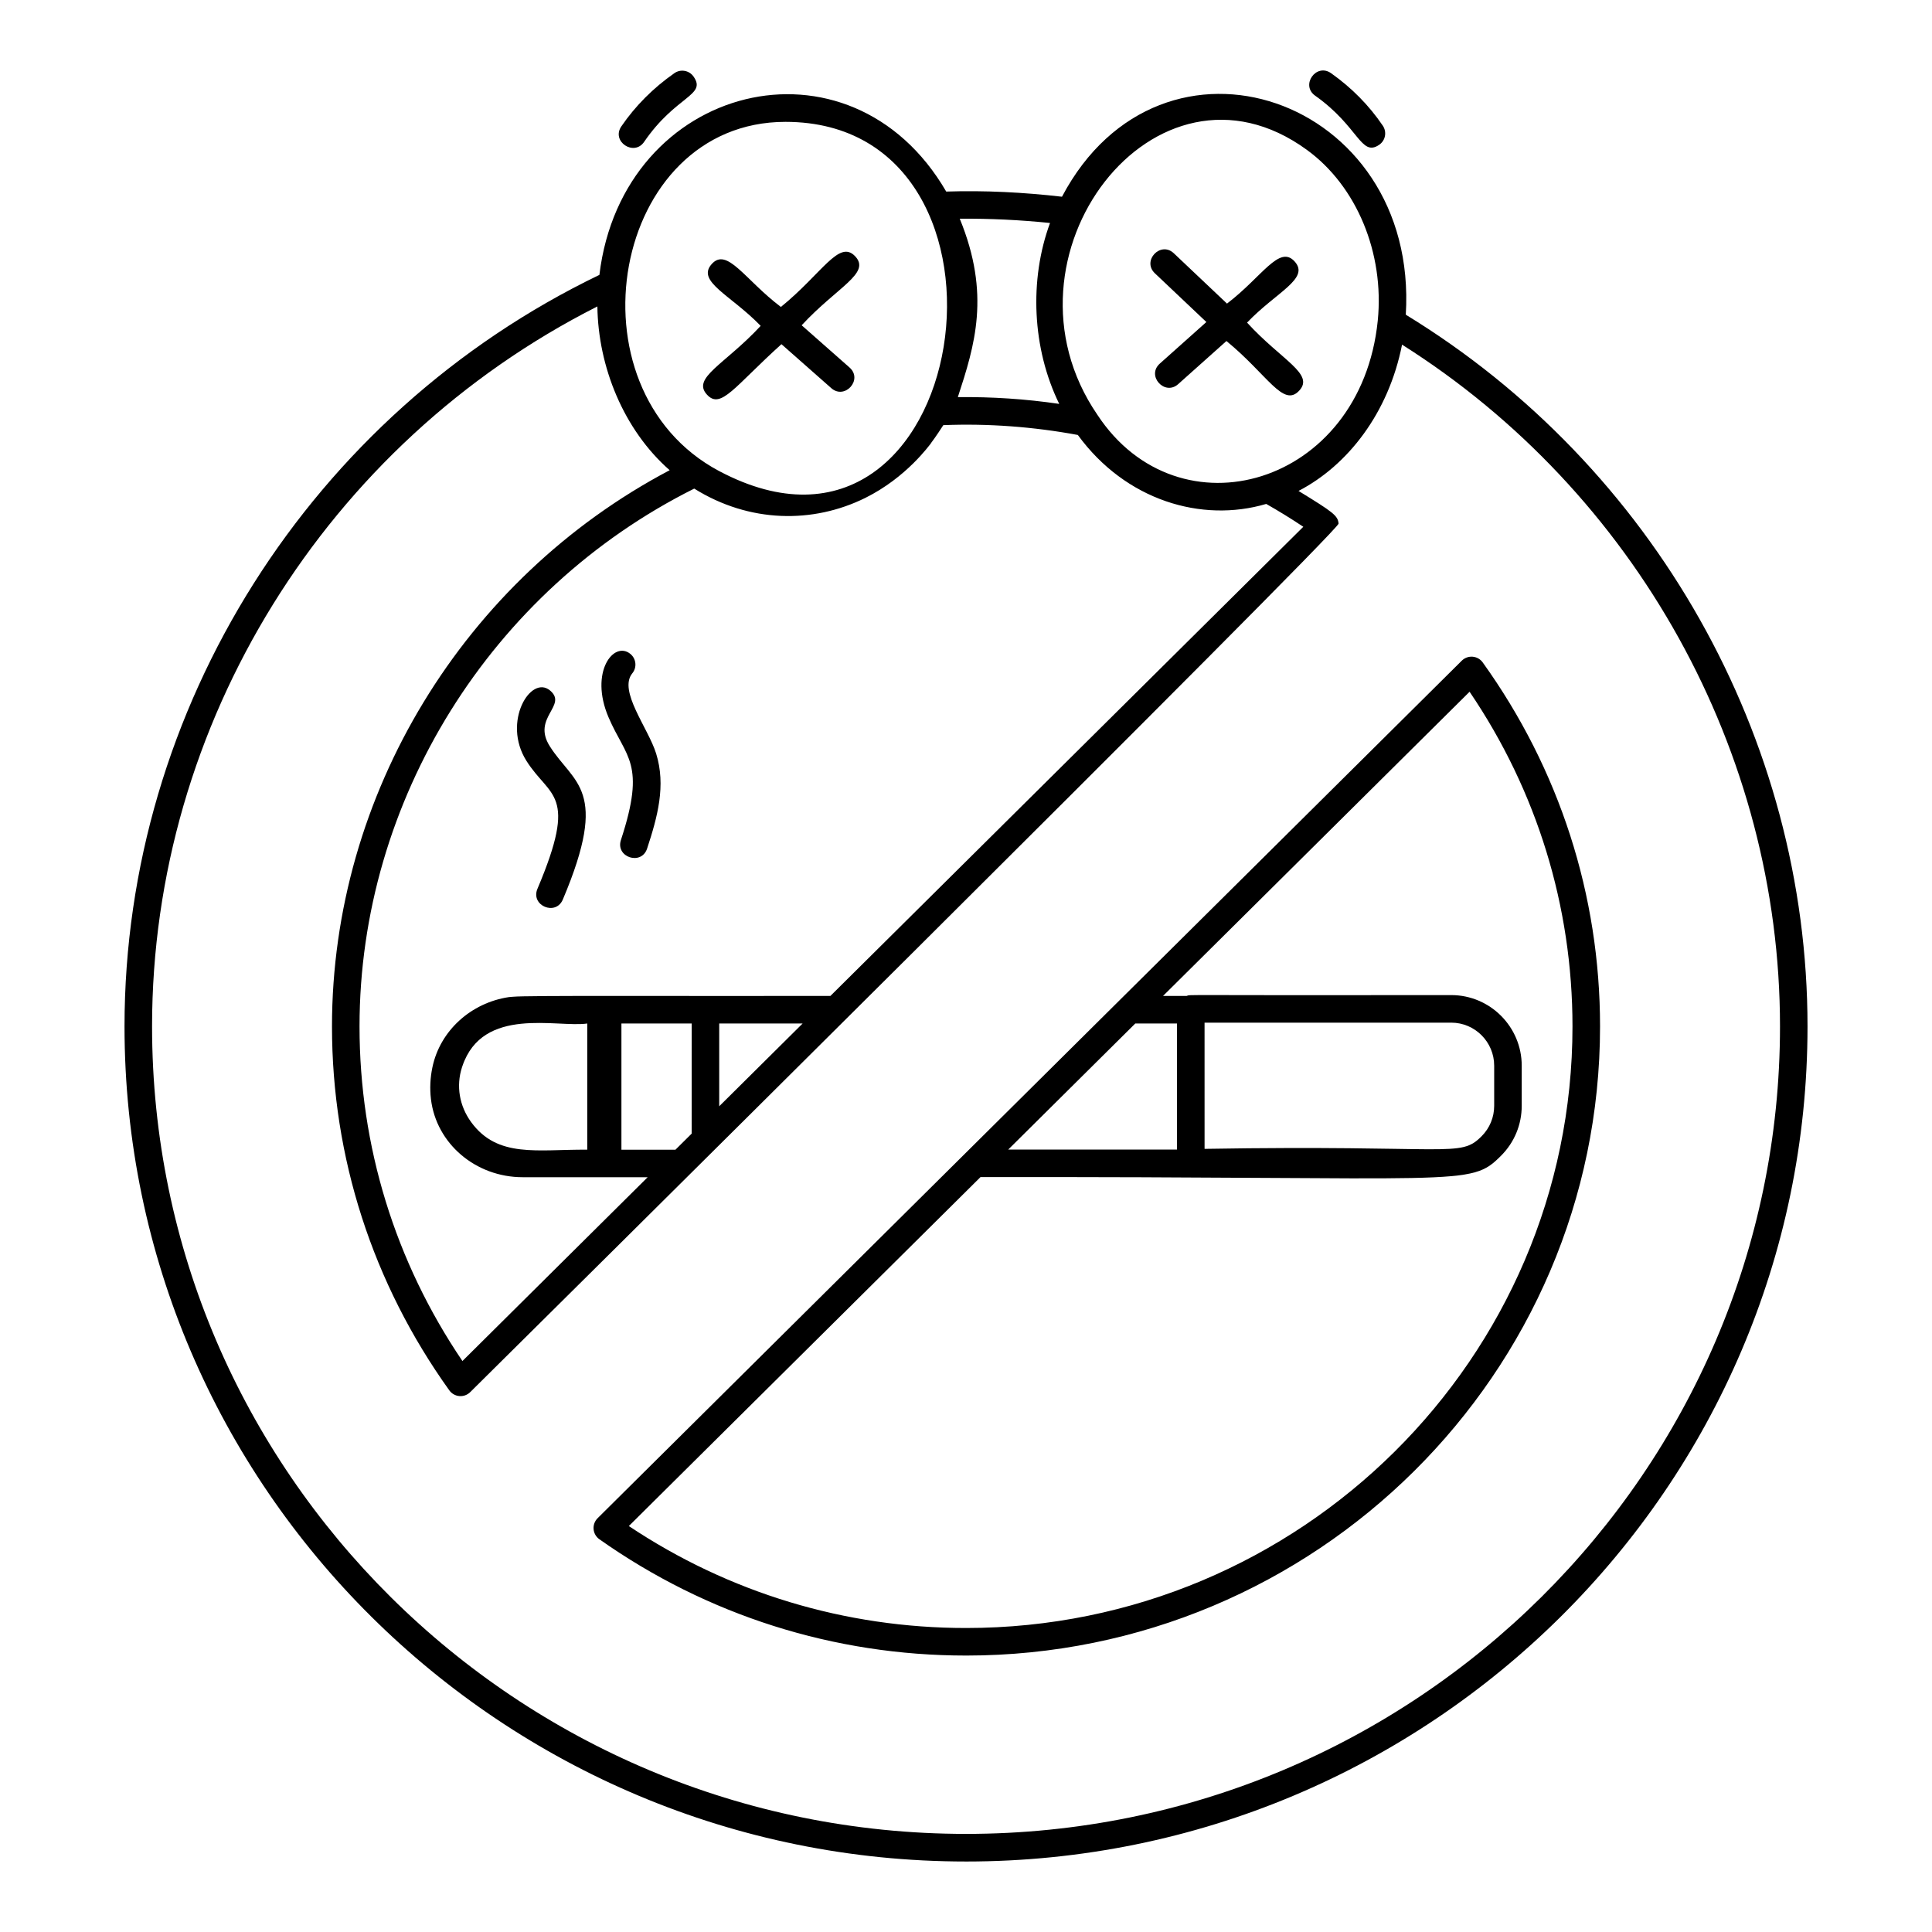
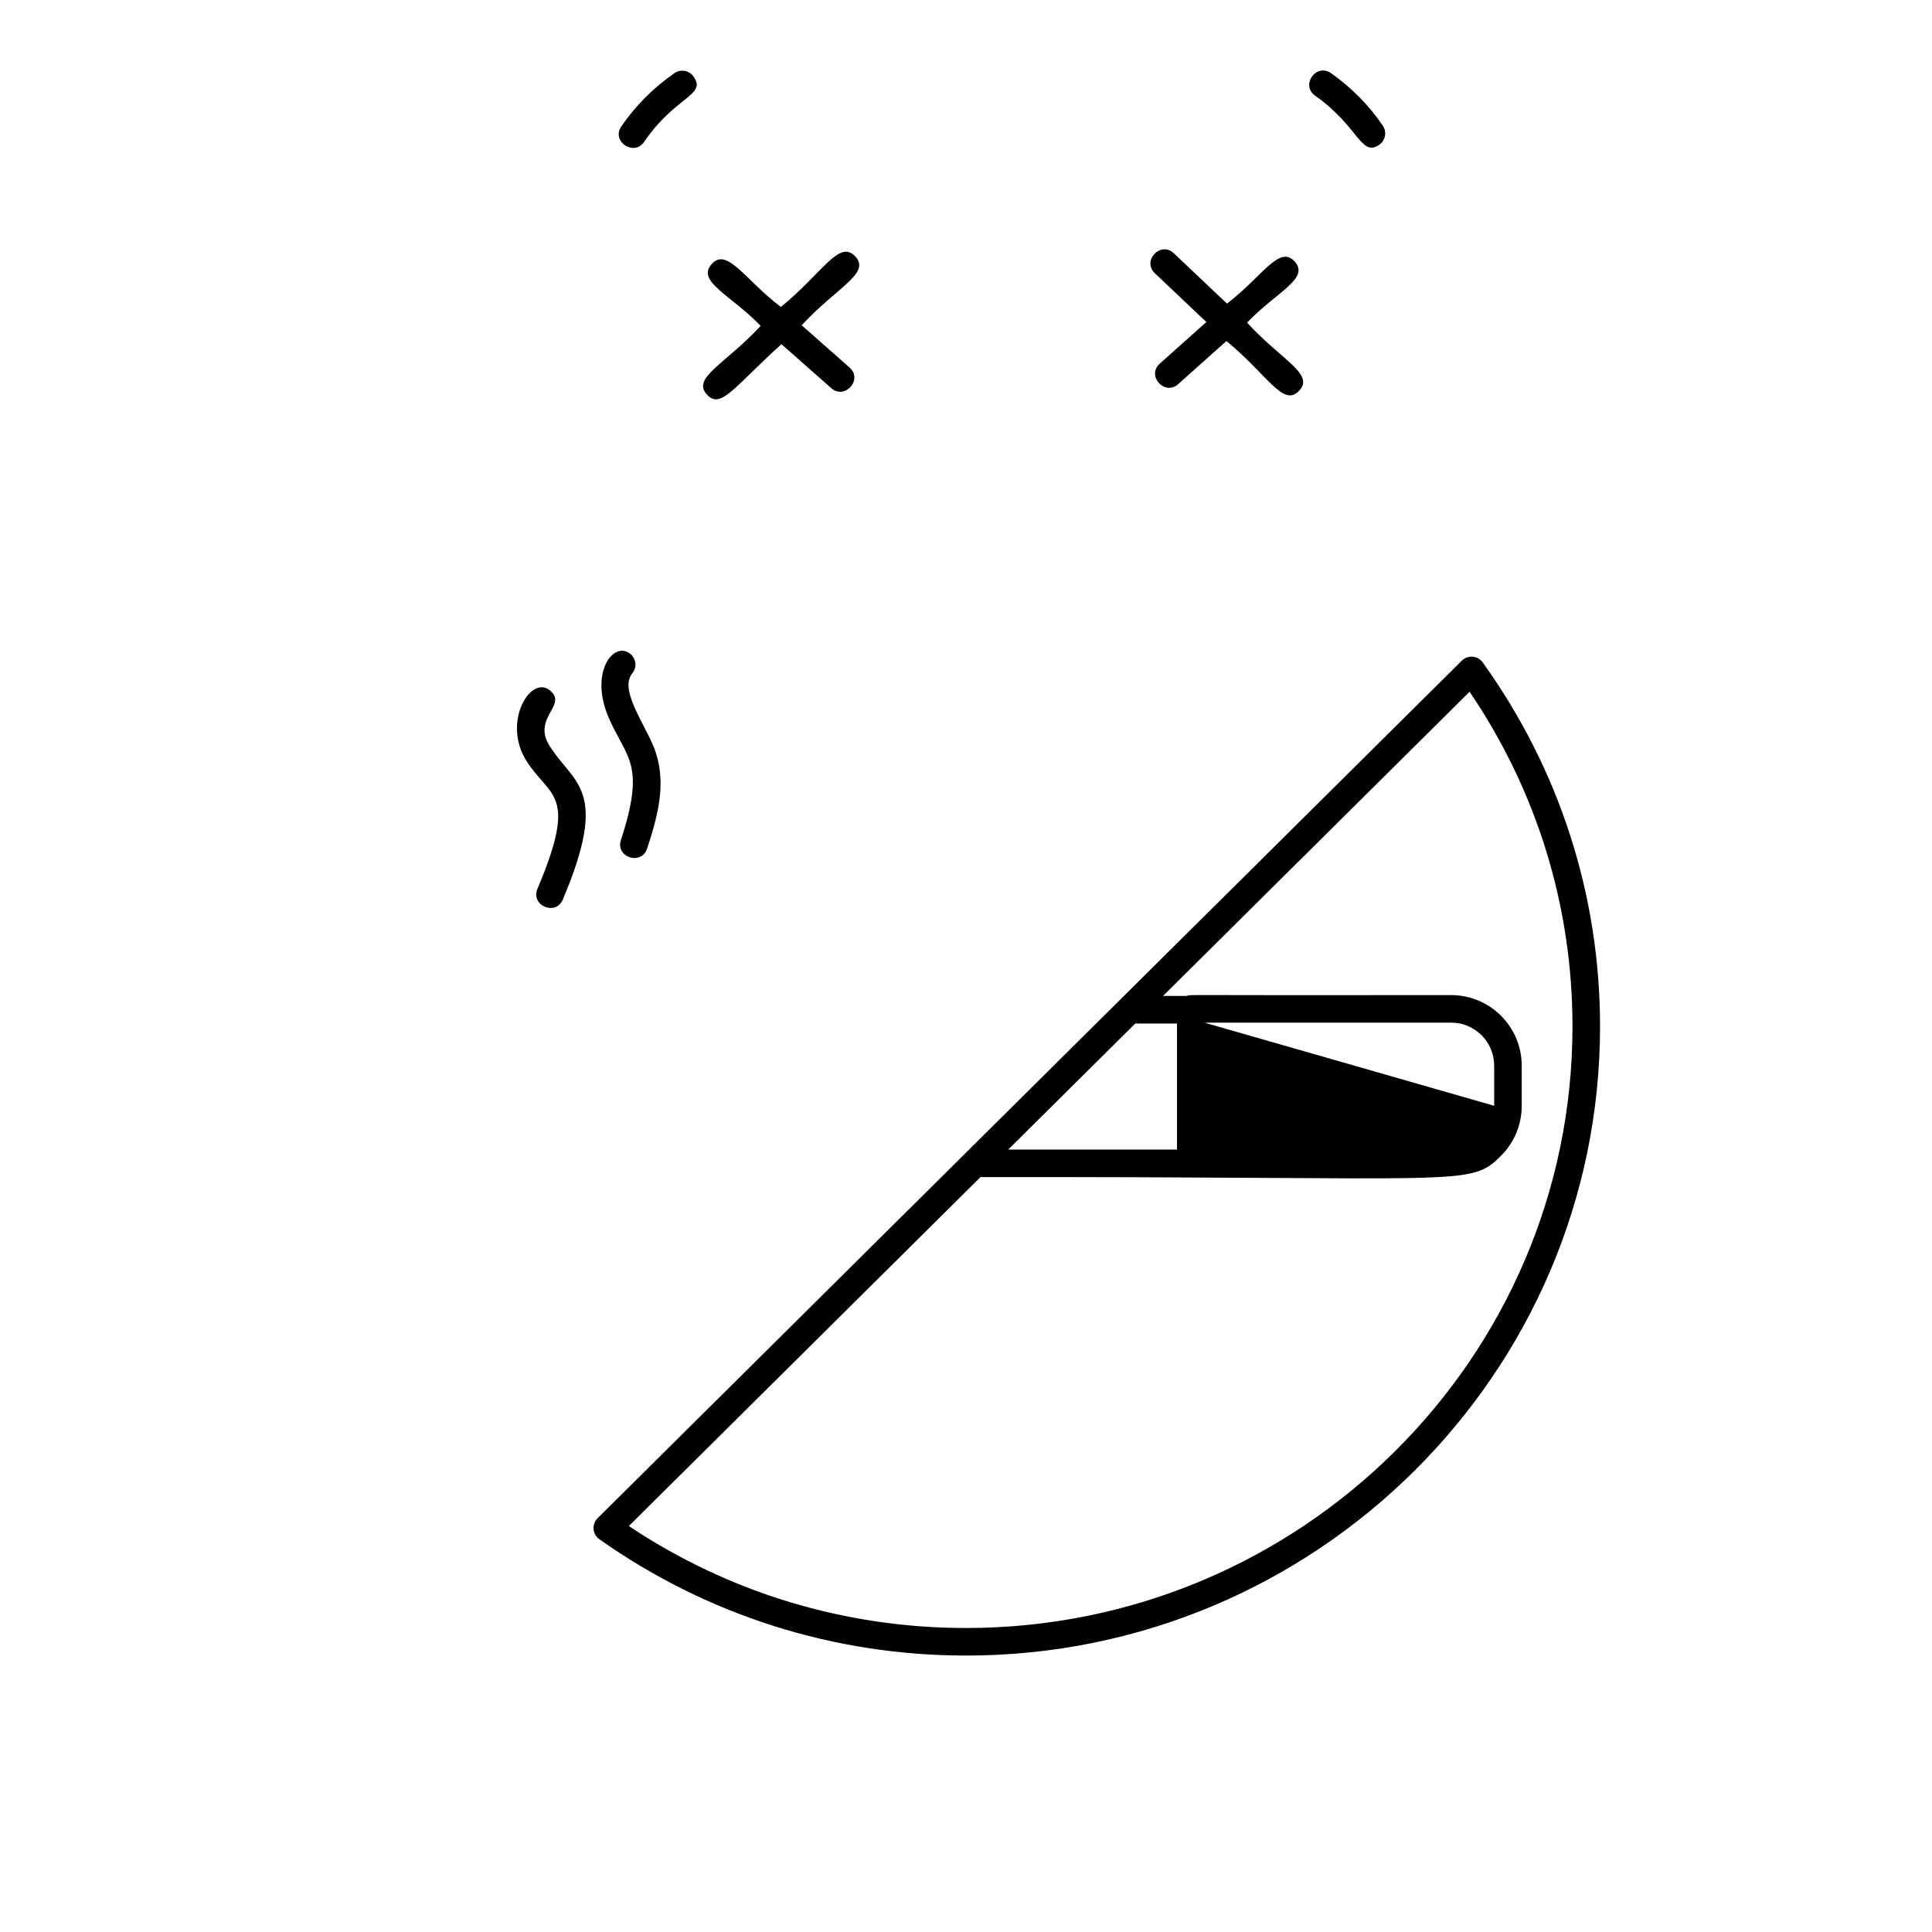
<svg xmlns="http://www.w3.org/2000/svg" fill="#000000" width="800px" height="800px" version="1.1" viewBox="144 144 512 512">
  <g>
    <path d="m289.68 341.73c-4.789-7.582 4.844-10.738 0.098-14.734-5.094-4.293-12.789 8.297-6.277 18.625 6.242 9.914 13.793 8.266 2.93 33.918-1.883 4.445 4.84 7.297 6.723 2.848 12.473-29.445 2.867-30.594-3.473-40.656z" />
    <path d="m311.57 322.43c1.277-1.562 1.043-3.859-0.516-5.137-4.375-3.578-10.91 4.769-5.805 16.754 4.633 10.859 10.027 12.086 3.305 32.551-1.508 4.59 5.434 6.863 6.938 2.277 2.766-8.422 5.027-16.684 2.394-25.168-2.102-6.785-10.109-16.633-6.316-21.277z" />
-     <path d="m400.02 637.32c122.96 0 222.99-99.281 222.99-221.31 0-76.438-40.746-148.48-106.46-188.61 3.516-57.707-64.754-81.164-91.113-31.266-10.156-1.168-20.445-1.699-30.68-1.367-25.469-43.848-85.805-28.715-91.91 22.082-76.508 36.883-125.85 114.82-125.85 199.16 0 122.03 100.05 221.31 223.03 221.31zm90.293-453.62c13.211 9.586 20.594 27.355 18.809 45.27-4.445 43.812-52.762 57.715-74.316 24.934-0.004-0.004-0.004-0.008-0.008-0.012-28.664-41.898 15.477-99.398 55.516-70.191zm-133.61 231.54c-0.367 0.363-23.578 23.402-22.102 21.934v-21.934zm-29.402 29.176-4.297 4.266h-14.32v-33.441h18.621zm-58.438-3.043c-3.129-4.293-4.023-9.566-2.441-14.496 0.008-0.023 0.113-0.332 0.121-0.355 5.422-16.031 25.156-10.117 33.086-11.281v33.434c-13.254-0.09-23.777 2.289-30.766-7.301zm95.203-33.438c-43.383 0.066-80.449-0.152-84.039 0.211-0.395 0.043-0.805 0.039-1.191 0.102-9.98 1.5-18.215 8.848-20.246 18.617-0.582 2.789-0.711 5.609-0.387 8.379 1.391 11.82 11.844 20.73 24.316 20.73 0.711 0 34.645 0.004 33.121 0.004l-49.09 48.711c-17.855-26.359-27.27-56.93-27.27-88.684 0-59.863 34.746-115.57 88.699-142.52 14.609 9.121 31.449 9.34 45.34 2.465 10.992-5.461 17-14.047 17.359-14.41v-0.047c1.207-1.574 3.078-4.441 3.312-4.824 11.844-0.48 23.934 0.43 35.648 2.602 12.672 17.371 32.832 23.332 49.926 18.277 3.309 1.875 6.598 3.902 9.828 6.055zm58.203-204.84c-5.555 15.039-4.75 33.281 2.438 47.941-8.941-1.312-17.867-1.898-26.871-1.789 4.5-13.766 8.73-27.227 0.508-47.285 7.973-0.066 15.992 0.32 23.926 1.133zm-70.109-26.801c68.129 0 49.52 128.15-17.613 92.527-40.996-21.84-28.531-92.527 17.613-92.527zm-49.848 48.926c0.207 15.902 6.902 32.641 19.156 43.391-54.551 28.762-89.488 85.984-89.488 147.39 0 34.715 10.75 68.07 31.094 96.461 0.625 0.867 1.594 1.422 2.66 1.512 1.082 0.09 2.117-0.293 2.879-1.047 6.871-6.766 230.28-228.21 230.12-230.16-0.176-2.133-1.422-3.027-10.609-8.664 13.047-6.766 23.859-20.656 27.434-38.77 61.918 39.129 100.16 107.85 100.16 180.66 0 118-96.758 214.01-215.69 214.01-118.95 0-215.73-96.004-215.73-214.01-0.004-80.184 46.121-154.41 118.01-190.78z" />
-     <path d="m400.02 582.74c92.641 0 168.01-74.793 168.01-166.73 0-34.77-10.754-68.125-31.098-96.465-0.625-0.871-1.598-1.422-2.664-1.512-1.051-0.09-2.113 0.293-2.875 1.047-27.926 27.711-201.21 199.67-229.02 227.26-0.766 0.762-1.156 1.82-1.066 2.898 0.09 1.074 0.652 2.055 1.531 2.676 28.566 20.168 62.168 30.824 97.18 30.824zm44.84-167.5h11.055v33.406l-44.719-0.004zm-41.02 40.703c129.15-0.199 129.58 2.727 137.96-5.672 3.531-3.535 5.473-8.234 5.473-13.234v-10.617c0-10.316-8.387-18.711-18.684-18.711-73.93 0.117-68.77-0.211-70.129 0.227h-6.246l81.242-80.617c17.855 26.312 27.27 56.883 27.27 88.688 0 87.91-72.094 159.43-160.71 159.43-32.039 0-62.84-9.328-89.367-27.02zm59.379-40.926 65.371-0.004c6.277 0 11.383 5.117 11.383 11.41v10.621c0 3.051-1.184 5.918-3.336 8.074-5.84 5.848-7.633 2.242-73.414 3.344z" />
+     <path d="m400.02 582.74c92.641 0 168.01-74.793 168.01-166.73 0-34.77-10.754-68.125-31.098-96.465-0.625-0.871-1.598-1.422-2.664-1.512-1.051-0.09-2.113 0.293-2.875 1.047-27.926 27.711-201.21 199.67-229.02 227.26-0.766 0.762-1.156 1.82-1.066 2.898 0.09 1.074 0.652 2.055 1.531 2.676 28.566 20.168 62.168 30.824 97.18 30.824zm44.84-167.5h11.055v33.406l-44.719-0.004zm-41.02 40.703c129.15-0.199 129.58 2.727 137.96-5.672 3.531-3.535 5.473-8.234 5.473-13.234v-10.617c0-10.316-8.387-18.711-18.684-18.711-73.93 0.117-68.77-0.211-70.129 0.227h-6.246l81.242-80.617c17.855 26.312 27.27 56.883 27.27 88.688 0 87.91-72.094 159.43-160.71 159.43-32.039 0-62.84-9.328-89.367-27.02zm59.379-40.926 65.371-0.004c6.277 0 11.383 5.117 11.383 11.41v10.621z" />
    <path d="m463.7 229.34-12.34 11.02c-3.613 3.227 1.309 8.629 4.863 5.445l12.797-11.43c10.922 8.961 15.02 17.672 19.246 13.191 4.223-4.457-4.637-8.059-13.781-18.07 7.719-8.102 16.688-11.633 12.633-16.176-4.086-4.57-8.637 4.047-17.953 11.137l-14.086-13.332c-3.508-3.32-8.527 1.984-5.019 5.305z" />
    <path d="m496.75 163.4c-3.941-2.785-8.164 3.176-4.215 5.961 11.574 8.176 12.098 16.305 16.949 13.023 1.672-1.129 2.106-3.398 0.977-5.07-3.644-5.379-8.258-10.059-13.711-13.914z" />
    <path d="m351.09 235.21 13.215 11.66c3.582 3.152 8.465-2.266 4.832-5.477l-12.688-11.191c9.484-10.234 18.391-13.773 14.191-18.27-4.277-4.57-8.73 4.504-19.695 13.414-9.539-7.195-14.273-15.977-18.367-11.332-4.059 4.602 5.102 8.164 13.008 16.344-9.516 10.266-18.391 13.777-14.191 18.27 3.66 3.918 7.242-2.172 19.695-13.418z" />
    <path d="m322.72 163.39c-5.59 3.902-10.32 8.641-14.051 14.09-2.75 4.016 3.344 8.039 6.023 4.125 8.453-12.34 16.641-12.254 13.109-17.312-1.152-1.652-3.426-2.059-5.082-0.902z" />
  </g>
</svg>